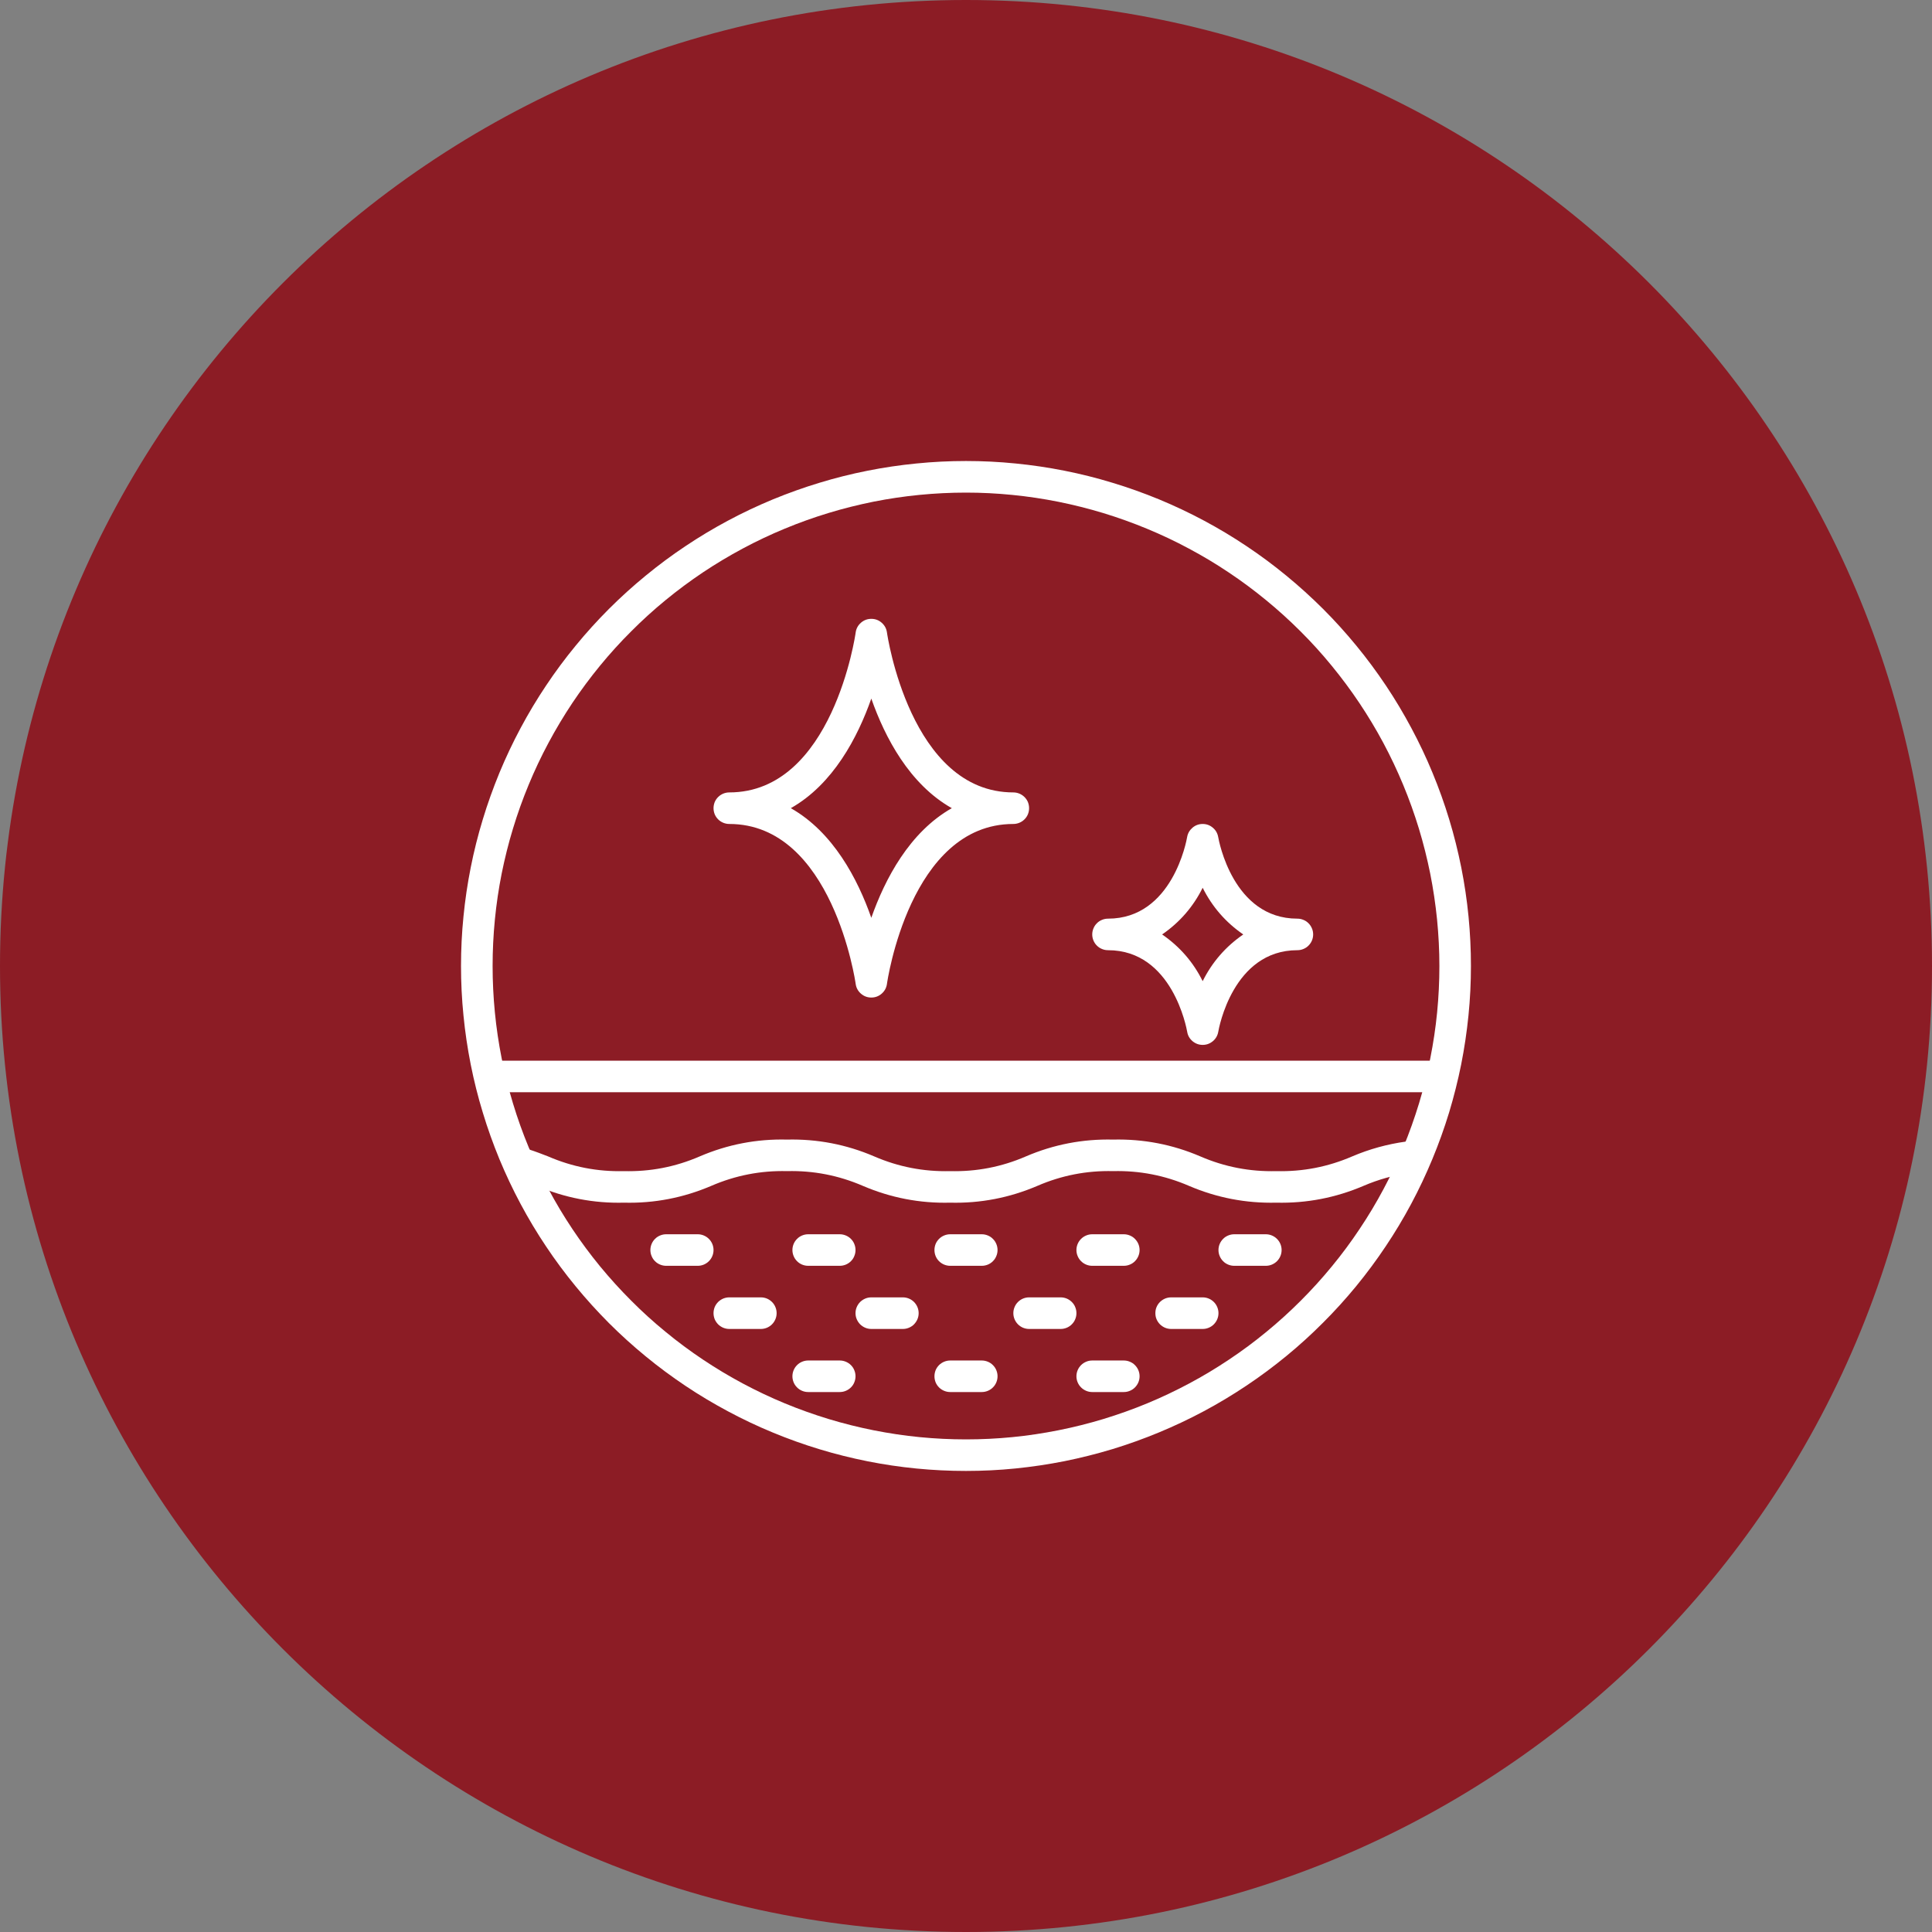
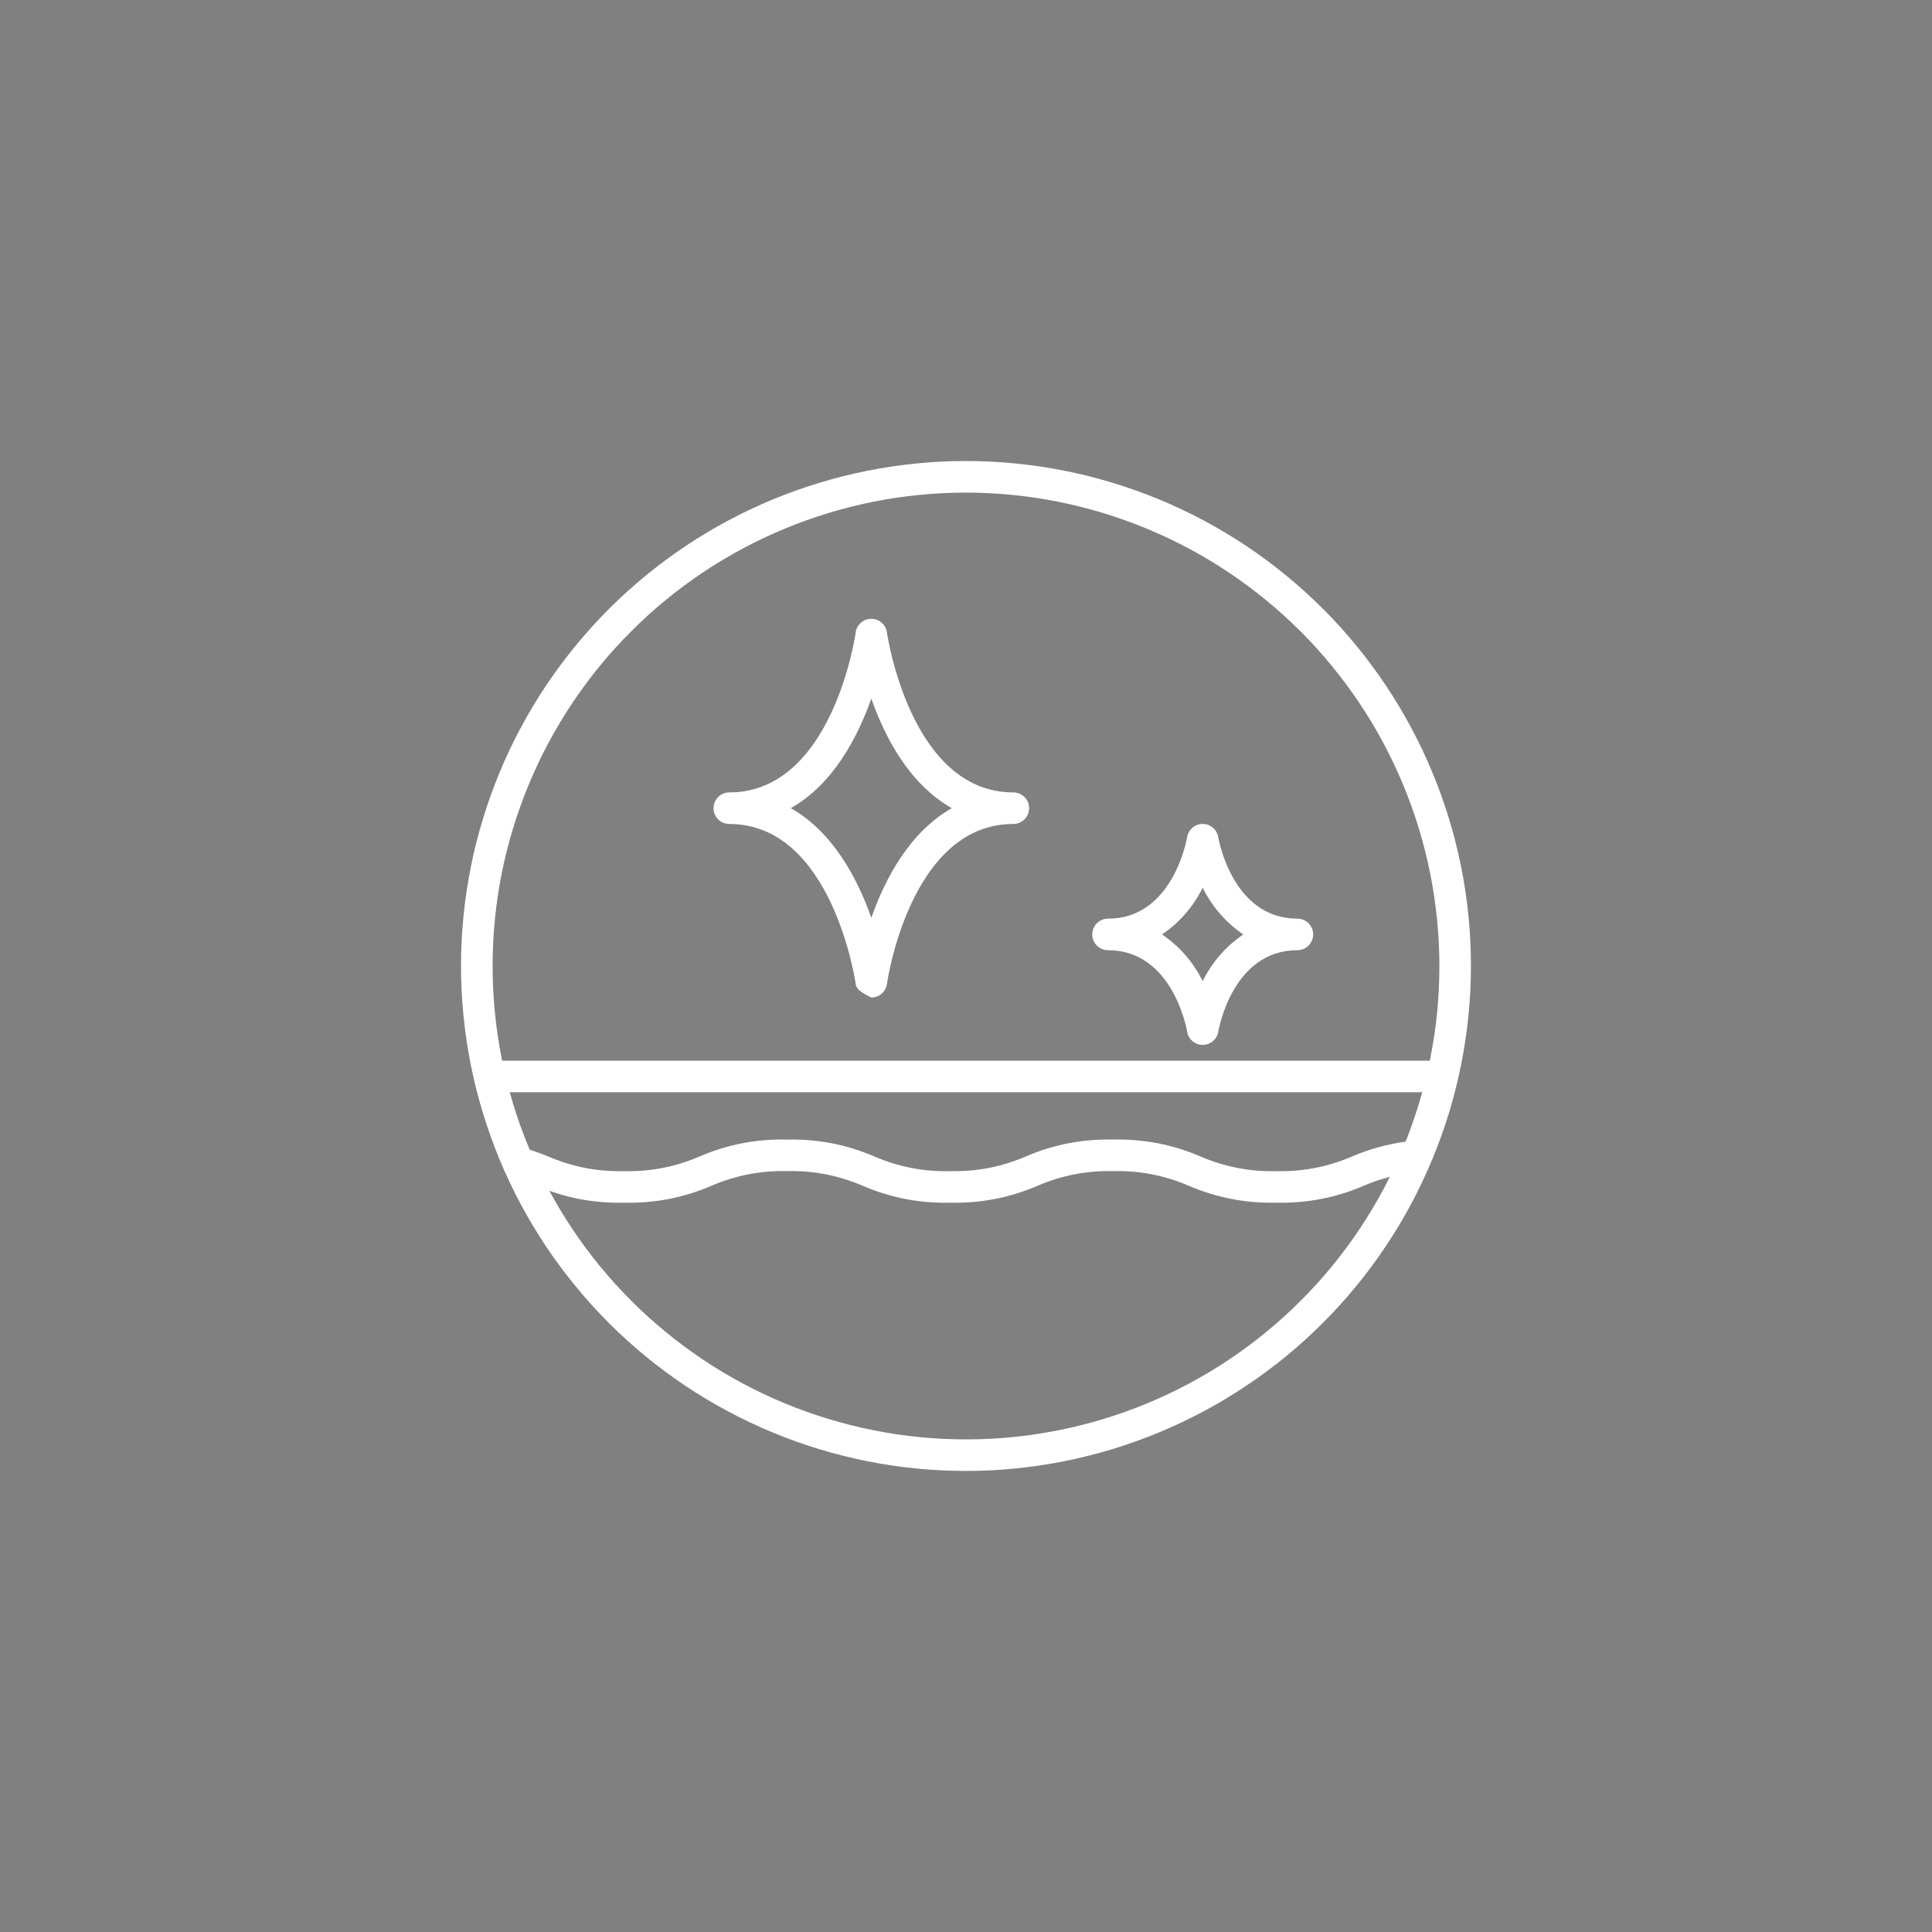
<svg xmlns="http://www.w3.org/2000/svg" width="200" zoomAndPan="magnify" viewBox="0 0 150 150" height="200" preserveAspectRatio="xMidYMid meet" version="1.0">
  <rect x="0" y="0" width="150" height="150" fill="#808080" stroke="none" />
  <defs>
    <clipPath id="14a9bb33f0">
      <path d="M 75 0 C 33.578 0 0 33.578 0 75 C 0 116.422 33.578 150 75 150 C 116.422 150 150 116.422 150 75 C 150 33.578 116.422 0 75 0 Z M 75 0 " clip-rule="nonzero" />
    </clipPath>
    <clipPath id="2f43213659">
-       <path d="M 0 0 L 150 0 L 150 150 L 0 150 Z M 0 0 " clip-rule="nonzero" />
-     </clipPath>
+       </clipPath>
    <clipPath id="590c5d376e">
-       <path d="M 75 0 C 33.578 0 0 33.578 0 75 C 0 116.422 33.578 150 75 150 C 116.422 150 150 116.422 150 75 C 150 33.578 116.422 0 75 0 Z M 75 0 " clip-rule="nonzero" />
-     </clipPath>
+       </clipPath>
    <clipPath id="00160eebf5">
-       <rect x="0" width="150" y="0" height="150" />
-     </clipPath>
+       </clipPath>
    <clipPath id="2068276549">
      <path d="M 35.793 35.793 L 114.543 35.793 L 114.543 114.543 L 35.793 114.543 Z M 35.793 35.793 " clip-rule="nonzero" />
    </clipPath>
  </defs>
  <g clip-path="url(#14a9bb33f0)">
    <g transform="matrix(1, 0, 0, 1, 0, -0)">
      <g clip-path="url(#00160eebf5)">
        <g clip-path="url(#2f43213659)">
          <g clip-path="url(#590c5d376e)">
-             <rect x="-33" width="216" fill="#8c1c25" height="216" y="-33" fill-opacity="1" />
-           </g>
+             </g>
        </g>
      </g>
    </g>
  </g>
  <g clip-path="url(#2068276549)">
    <path fill="#ffffff" d="M 75 114.203 C 73.715 114.203 72.434 114.141 71.156 114.016 C 69.879 113.891 68.609 113.703 67.352 113.453 C 66.09 113.199 64.848 112.891 63.617 112.516 C 62.391 112.145 61.184 111.711 59.996 111.219 C 58.809 110.73 57.652 110.18 56.52 109.574 C 55.387 108.969 54.285 108.312 53.219 107.598 C 52.152 106.883 51.121 106.121 50.129 105.305 C 49.137 104.492 48.184 103.629 47.277 102.723 C 46.371 101.812 45.508 100.863 44.695 99.871 C 43.879 98.879 43.113 97.848 42.402 96.781 C 41.688 95.715 41.027 94.613 40.422 93.48 C 39.816 92.348 39.27 91.188 38.777 90.004 C 38.289 88.816 37.855 87.609 37.484 86.379 C 37.109 85.152 36.797 83.906 36.547 82.648 C 36.297 81.387 36.109 80.121 35.984 78.844 C 35.855 77.562 35.793 76.285 35.793 75 C 35.793 73.715 35.855 72.434 35.984 71.156 C 36.109 69.879 36.297 68.609 36.547 67.352 C 36.797 66.09 37.109 64.848 37.484 63.617 C 37.855 62.391 38.289 61.184 38.777 59.996 C 39.27 58.809 39.816 57.652 40.422 56.52 C 41.027 55.387 41.688 54.285 42.402 53.219 C 43.113 52.152 43.879 51.121 44.695 50.129 C 45.508 49.137 46.371 48.184 47.277 47.277 C 48.184 46.371 49.137 45.508 50.129 44.695 C 51.121 43.879 52.152 43.113 53.219 42.402 C 54.285 41.688 55.387 41.027 56.52 40.422 C 57.652 39.816 58.809 39.27 59.996 38.777 C 61.184 38.289 62.391 37.855 63.617 37.484 C 64.848 37.109 66.09 36.797 67.352 36.547 C 68.609 36.297 69.879 36.109 71.156 35.984 C 72.434 35.855 73.715 35.793 75 35.793 C 76.285 35.793 77.562 35.855 78.844 35.984 C 80.121 36.109 81.387 36.297 82.648 36.547 C 83.906 36.797 85.152 37.109 86.379 37.484 C 87.609 37.855 88.816 38.289 90.004 38.777 C 91.188 39.27 92.348 39.816 93.48 40.422 C 94.613 41.027 95.715 41.688 96.781 42.402 C 97.848 43.113 98.879 43.879 99.871 44.695 C 100.863 45.508 101.812 46.371 102.723 47.277 C 103.629 48.184 104.492 49.137 105.305 50.129 C 106.121 51.121 106.883 52.152 107.598 53.219 C 108.312 54.285 108.969 55.387 109.574 56.52 C 110.18 57.652 110.73 58.809 111.219 59.996 C 111.711 61.184 112.145 62.391 112.516 63.617 C 112.891 64.848 113.199 66.09 113.453 67.352 C 113.703 68.609 113.891 69.879 114.016 71.156 C 114.141 72.434 114.203 73.715 114.203 75 C 114.203 76.281 114.141 77.562 114.012 78.84 C 113.883 80.117 113.695 81.387 113.445 82.645 C 113.191 83.902 112.879 85.148 112.508 86.375 C 112.133 87.602 111.699 88.809 111.207 89.996 C 110.715 91.18 110.168 92.34 109.562 93.473 C 108.957 94.605 108.297 95.703 107.582 96.77 C 106.871 97.836 106.105 98.867 105.293 99.859 C 104.477 100.852 103.617 101.801 102.707 102.707 C 101.801 103.617 100.852 104.477 99.859 105.293 C 98.867 106.105 97.836 106.871 96.77 107.582 C 95.703 108.297 94.605 108.957 93.473 109.562 C 92.34 110.168 91.18 110.715 89.996 111.207 C 88.809 111.699 87.602 112.133 86.375 112.508 C 85.148 112.879 83.902 113.191 82.645 113.445 C 81.387 113.695 80.117 113.883 78.84 114.012 C 77.562 114.141 76.281 114.203 75 114.203 Z M 75 38.246 C 73.797 38.246 72.594 38.305 71.398 38.422 C 70.199 38.539 69.008 38.715 67.828 38.949 C 66.648 39.188 65.48 39.477 64.328 39.828 C 63.18 40.176 62.047 40.582 60.934 41.043 C 59.82 41.504 58.734 42.016 57.672 42.586 C 56.613 43.152 55.582 43.77 54.578 44.438 C 53.578 45.109 52.613 45.824 51.684 46.586 C 50.75 47.352 49.859 48.16 49.012 49.012 C 48.16 49.859 47.352 50.75 46.586 51.684 C 45.824 52.613 45.109 53.578 44.438 54.578 C 43.77 55.582 43.152 56.613 42.586 57.672 C 42.016 58.734 41.504 59.82 41.043 60.934 C 40.582 62.047 40.176 63.18 39.828 64.332 C 39.477 65.48 39.188 66.648 38.949 67.828 C 38.715 69.008 38.539 70.199 38.422 71.398 C 38.305 72.594 38.246 73.797 38.246 75 C 38.246 76.203 38.305 77.402 38.422 78.602 C 38.539 79.801 38.715 80.988 38.949 82.168 C 39.188 83.352 39.477 84.516 39.828 85.668 C 40.176 86.82 40.582 87.953 41.043 89.066 C 41.504 90.176 42.016 91.266 42.586 92.324 C 43.152 93.387 43.77 94.418 44.438 95.418 C 45.109 96.422 45.824 97.387 46.586 98.316 C 47.352 99.246 48.16 100.137 49.012 100.988 C 49.859 101.84 50.75 102.648 51.684 103.41 C 52.613 104.176 53.578 104.891 54.578 105.559 C 55.582 106.23 56.613 106.848 57.672 107.414 C 58.734 107.98 59.82 108.496 60.934 108.957 C 62.047 109.418 63.18 109.82 64.332 110.172 C 65.48 110.52 66.648 110.812 67.828 111.047 C 69.008 111.281 70.199 111.461 71.398 111.578 C 72.594 111.695 73.797 111.754 75 111.754 C 76.203 111.754 77.402 111.695 78.602 111.578 C 79.801 111.461 80.988 111.281 82.168 111.047 C 83.352 110.812 84.516 110.52 85.668 110.172 C 86.82 109.82 87.953 109.418 89.066 108.957 C 90.176 108.496 91.266 107.98 92.324 107.414 C 93.387 106.848 94.418 106.23 95.418 105.559 C 96.422 104.891 97.387 104.176 98.316 103.41 C 99.246 102.648 100.137 101.84 100.988 100.988 C 101.84 100.137 102.648 99.246 103.41 98.316 C 104.176 97.387 104.891 96.422 105.559 95.418 C 106.23 94.418 106.848 93.387 107.414 92.324 C 107.98 91.266 108.496 90.176 108.957 89.066 C 109.418 87.953 109.82 86.82 110.172 85.668 C 110.52 84.516 110.812 83.352 111.047 82.168 C 111.281 80.988 111.461 79.801 111.578 78.602 C 111.695 77.402 111.754 76.203 111.754 75 C 111.754 73.797 111.691 72.594 111.574 71.398 C 111.453 70.199 111.277 69.012 111.043 67.832 C 110.805 66.652 110.512 65.484 110.164 64.336 C 109.812 63.184 109.406 62.051 108.945 60.941 C 108.484 59.828 107.969 58.742 107.402 57.68 C 106.836 56.621 106.215 55.59 105.547 54.59 C 104.879 53.59 104.16 52.625 103.398 51.695 C 102.637 50.762 101.828 49.871 100.977 49.023 C 100.125 48.172 99.234 47.363 98.305 46.602 C 97.375 45.836 96.41 45.121 95.41 44.453 C 94.41 43.781 93.379 43.164 92.316 42.598 C 91.258 42.027 90.172 41.516 89.059 41.055 C 87.945 40.594 86.816 40.188 85.664 39.836 C 84.512 39.488 83.348 39.195 82.168 38.957 C 80.988 38.723 79.797 38.543 78.602 38.426 C 77.402 38.305 76.203 38.246 75 38.246 Z M 75 38.246 " fill-opacity="1" fill-rule="nonzero" />
  </g>
  <path fill="#ffffff" d="M 99.09 93.375 C 96.734 93.43 94.477 92.996 92.312 92.07 C 90.434 91.258 88.469 90.875 86.422 90.926 C 84.379 90.875 82.418 91.258 80.543 92.07 C 78.379 92.996 76.121 93.434 73.766 93.375 C 71.414 93.434 69.156 92.996 66.992 92.07 C 65.113 91.258 63.152 90.875 61.105 90.926 C 59.062 90.875 57.102 91.258 55.223 92.07 C 53.059 92.996 50.801 93.434 48.449 93.375 C 46.094 93.434 43.836 92.996 41.676 92.07 C 41.234 91.898 40.793 91.727 40.312 91.57 C 40.152 91.523 40.008 91.449 39.879 91.344 C 39.746 91.238 39.645 91.113 39.566 90.965 C 39.488 90.82 39.441 90.664 39.426 90.496 C 39.414 90.332 39.43 90.168 39.484 90.012 C 39.535 89.852 39.613 89.711 39.727 89.586 C 39.836 89.461 39.965 89.359 40.113 89.289 C 40.262 89.215 40.422 89.176 40.586 89.168 C 40.754 89.16 40.914 89.184 41.07 89.242 C 41.594 89.41 42.078 89.598 42.559 89.785 C 44.438 90.598 46.395 90.977 48.441 90.926 C 50.484 90.977 52.445 90.598 54.32 89.785 C 56.488 88.855 58.75 88.418 61.105 88.477 C 63.457 88.422 65.715 88.855 67.879 89.785 C 69.758 90.598 71.719 90.977 73.766 90.926 C 75.809 90.977 77.77 90.598 79.645 89.785 C 81.809 88.855 84.07 88.422 86.422 88.477 C 88.777 88.422 91.035 88.855 93.199 89.785 C 95.078 90.598 97.043 90.977 99.09 90.926 C 101.137 90.977 103.098 90.598 104.98 89.785 C 106.316 89.215 107.707 88.832 109.145 88.633 C 109.309 88.605 109.469 88.613 109.633 88.652 C 109.793 88.691 109.941 88.762 110.074 88.859 C 110.207 88.957 110.316 89.078 110.398 89.223 C 110.484 89.367 110.535 89.52 110.559 89.684 C 110.578 89.848 110.566 90.012 110.523 90.172 C 110.48 90.332 110.406 90.477 110.301 90.605 C 110.199 90.734 110.074 90.84 109.93 90.918 C 109.785 91 109.629 91.047 109.465 91.062 C 108.219 91.238 107.02 91.574 105.863 92.07 C 103.699 92.996 101.441 93.43 99.09 93.375 Z M 99.09 93.375 " fill-opacity="1" fill-rule="nonzero" />
-   <path fill="#ffffff" d="M 76.223 98.277 L 73.773 98.277 C 73.613 98.277 73.457 98.246 73.305 98.184 C 73.156 98.121 73.023 98.035 72.906 97.918 C 72.793 97.805 72.703 97.672 72.641 97.52 C 72.582 97.371 72.551 97.215 72.551 97.051 C 72.551 96.891 72.582 96.734 72.641 96.582 C 72.703 96.434 72.793 96.301 72.906 96.188 C 73.023 96.07 73.156 95.984 73.305 95.922 C 73.457 95.859 73.613 95.828 73.773 95.828 L 76.223 95.828 C 76.387 95.828 76.543 95.859 76.695 95.922 C 76.844 95.984 76.977 96.07 77.09 96.188 C 77.207 96.301 77.293 96.434 77.355 96.582 C 77.418 96.734 77.449 96.891 77.449 97.051 C 77.449 97.215 77.418 97.371 77.355 97.52 C 77.293 97.672 77.207 97.805 77.09 97.918 C 76.977 98.035 76.844 98.121 76.695 98.184 C 76.543 98.246 76.387 98.277 76.223 98.277 Z M 88.477 97.051 C 88.477 96.891 88.445 96.734 88.383 96.582 C 88.32 96.434 88.23 96.301 88.117 96.188 C 88.004 96.07 87.871 95.984 87.719 95.922 C 87.57 95.859 87.414 95.828 87.25 95.828 L 84.801 95.828 C 84.637 95.828 84.48 95.859 84.332 95.922 C 84.184 95.984 84.051 96.07 83.934 96.188 C 83.82 96.301 83.73 96.434 83.668 96.582 C 83.605 96.734 83.574 96.891 83.574 97.051 C 83.574 97.215 83.605 97.371 83.668 97.52 C 83.73 97.672 83.82 97.805 83.934 97.918 C 84.051 98.035 84.184 98.121 84.332 98.184 C 84.48 98.246 84.637 98.277 84.801 98.277 L 87.25 98.277 C 87.414 98.277 87.57 98.246 87.719 98.184 C 87.871 98.121 88.004 98.035 88.117 97.918 C 88.23 97.805 88.32 97.672 88.383 97.52 C 88.445 97.371 88.477 97.215 88.477 97.051 Z M 99.504 97.051 C 99.504 96.891 99.473 96.734 99.41 96.582 C 99.348 96.434 99.258 96.301 99.145 96.188 C 99.027 96.07 98.895 95.984 98.746 95.922 C 98.598 95.859 98.441 95.828 98.277 95.828 L 95.828 95.828 C 95.664 95.828 95.508 95.859 95.359 95.922 C 95.207 95.984 95.074 96.07 94.961 96.188 C 94.848 96.301 94.758 96.434 94.695 96.582 C 94.633 96.734 94.602 96.891 94.602 97.051 C 94.602 97.215 94.633 97.371 94.695 97.52 C 94.758 97.672 94.848 97.805 94.961 97.918 C 95.074 98.035 95.207 98.121 95.359 98.184 C 95.508 98.246 95.664 98.277 95.828 98.277 L 98.277 98.277 C 98.441 98.277 98.598 98.246 98.746 98.184 C 98.895 98.121 99.027 98.035 99.145 97.918 C 99.258 97.805 99.348 97.672 99.41 97.52 C 99.473 97.371 99.504 97.215 99.504 97.051 Z M 66.422 97.051 C 66.422 96.891 66.391 96.734 66.328 96.582 C 66.27 96.434 66.18 96.301 66.066 96.188 C 65.949 96.07 65.816 95.984 65.668 95.922 C 65.516 95.859 65.359 95.828 65.199 95.828 L 62.746 95.828 C 62.586 95.828 62.43 95.859 62.277 95.922 C 62.129 95.984 61.996 96.07 61.883 96.188 C 61.766 96.301 61.68 96.434 61.617 96.582 C 61.555 96.734 61.523 96.891 61.523 97.051 C 61.523 97.215 61.555 97.371 61.617 97.52 C 61.68 97.672 61.766 97.805 61.883 97.918 C 61.996 98.035 62.129 98.121 62.277 98.184 C 62.43 98.246 62.586 98.277 62.746 98.277 L 65.199 98.277 C 65.359 98.277 65.516 98.246 65.668 98.184 C 65.816 98.121 65.949 98.035 66.066 97.918 C 66.18 97.805 66.27 97.672 66.328 97.52 C 66.391 97.371 66.422 97.215 66.422 97.051 Z M 60.297 101.953 C 60.297 101.789 60.266 101.633 60.203 101.484 C 60.141 101.332 60.055 101.203 59.938 101.086 C 59.824 100.973 59.691 100.883 59.543 100.82 C 59.391 100.758 59.234 100.727 59.074 100.727 L 56.621 100.727 C 56.461 100.727 56.305 100.758 56.152 100.82 C 56.004 100.883 55.871 100.973 55.754 101.086 C 55.641 101.203 55.551 101.332 55.488 101.484 C 55.43 101.633 55.398 101.789 55.398 101.953 C 55.398 102.117 55.43 102.273 55.488 102.422 C 55.551 102.57 55.641 102.703 55.754 102.82 C 55.871 102.934 56.004 103.023 56.152 103.086 C 56.305 103.148 56.461 103.18 56.621 103.18 L 59.074 103.18 C 59.234 103.18 59.391 103.148 59.543 103.086 C 59.691 103.023 59.824 102.934 59.938 102.82 C 60.055 102.703 60.141 102.57 60.203 102.422 C 60.266 102.273 60.297 102.117 60.297 101.953 Z M 71.324 101.953 C 71.324 101.789 71.293 101.633 71.23 101.484 C 71.168 101.332 71.078 101.203 70.965 101.086 C 70.852 100.973 70.719 100.883 70.566 100.82 C 70.418 100.758 70.262 100.727 70.098 100.727 L 67.648 100.727 C 67.484 100.727 67.328 100.758 67.18 100.82 C 67.031 100.883 66.898 100.973 66.781 101.086 C 66.668 101.203 66.578 101.332 66.516 101.484 C 66.453 101.633 66.422 101.789 66.422 101.953 C 66.422 102.117 66.453 102.273 66.516 102.422 C 66.578 102.57 66.668 102.703 66.781 102.82 C 66.898 102.934 67.031 103.023 67.18 103.086 C 67.328 103.148 67.484 103.18 67.648 103.18 L 70.098 103.18 C 70.262 103.18 70.418 103.148 70.566 103.086 C 70.719 103.023 70.852 102.934 70.965 102.82 C 71.078 102.703 71.168 102.57 71.23 102.422 C 71.293 102.273 71.324 102.117 71.324 101.953 Z M 66.422 106.855 C 66.422 106.691 66.391 106.535 66.328 106.383 C 66.27 106.234 66.18 106.102 66.066 105.988 C 65.949 105.871 65.816 105.785 65.668 105.723 C 65.516 105.66 65.359 105.629 65.199 105.629 L 62.746 105.629 C 62.586 105.629 62.43 105.66 62.277 105.723 C 62.129 105.785 61.996 105.871 61.883 105.988 C 61.766 106.102 61.68 106.234 61.617 106.383 C 61.555 106.535 61.523 106.691 61.523 106.855 C 61.523 107.016 61.555 107.172 61.617 107.324 C 61.68 107.473 61.766 107.605 61.883 107.719 C 61.996 107.836 62.129 107.922 62.277 107.984 C 62.43 108.047 62.586 108.078 62.746 108.078 L 65.199 108.078 C 65.359 108.078 65.516 108.047 65.668 107.984 C 65.816 107.922 65.949 107.836 66.066 107.719 C 66.18 107.605 66.27 107.473 66.328 107.324 C 66.391 107.172 66.422 107.016 66.422 106.855 Z M 77.449 106.855 C 77.449 106.691 77.418 106.535 77.355 106.383 C 77.293 106.234 77.207 106.102 77.09 105.988 C 76.977 105.871 76.844 105.785 76.695 105.723 C 76.543 105.66 76.387 105.629 76.223 105.629 L 73.773 105.629 C 73.613 105.629 73.457 105.66 73.305 105.723 C 73.156 105.785 73.023 105.871 72.906 105.988 C 72.793 106.102 72.703 106.234 72.641 106.383 C 72.582 106.535 72.551 106.691 72.551 106.855 C 72.551 107.016 72.582 107.172 72.641 107.324 C 72.703 107.473 72.793 107.605 72.906 107.719 C 73.023 107.836 73.156 107.922 73.305 107.984 C 73.457 108.047 73.613 108.078 73.773 108.078 L 76.223 108.078 C 76.387 108.078 76.543 108.047 76.695 107.984 C 76.844 107.922 76.977 107.836 77.09 107.719 C 77.207 107.605 77.293 107.473 77.355 107.324 C 77.418 107.172 77.449 107.016 77.449 106.855 Z M 88.477 106.855 C 88.477 106.691 88.445 106.535 88.383 106.383 C 88.32 106.234 88.23 106.102 88.117 105.988 C 88.004 105.871 87.871 105.785 87.719 105.723 C 87.57 105.66 87.414 105.629 87.25 105.629 L 84.801 105.629 C 84.637 105.629 84.48 105.66 84.332 105.723 C 84.184 105.785 84.051 105.871 83.934 105.988 C 83.82 106.102 83.73 106.234 83.668 106.383 C 83.605 106.535 83.574 106.691 83.574 106.855 C 83.574 107.016 83.605 107.172 83.668 107.324 C 83.73 107.473 83.82 107.605 83.934 107.719 C 84.051 107.836 84.184 107.922 84.332 107.984 C 84.48 108.047 84.637 108.078 84.801 108.078 L 87.25 108.078 C 87.414 108.078 87.57 108.047 87.719 107.984 C 87.871 107.922 88.004 107.836 88.117 107.719 C 88.23 107.605 88.32 107.473 88.383 107.324 C 88.445 107.172 88.477 107.016 88.477 106.855 Z M 83.574 101.953 C 83.574 101.789 83.543 101.633 83.48 101.484 C 83.422 101.332 83.332 101.203 83.215 101.086 C 83.102 100.973 82.969 100.883 82.82 100.82 C 82.668 100.758 82.512 100.727 82.352 100.727 L 79.898 100.727 C 79.738 100.727 79.582 100.758 79.43 100.82 C 79.281 100.883 79.148 100.973 79.035 101.086 C 78.918 101.203 78.832 101.332 78.77 101.484 C 78.707 101.633 78.676 101.789 78.676 101.953 C 78.676 102.117 78.707 102.273 78.77 102.422 C 78.832 102.57 78.918 102.703 79.035 102.82 C 79.148 102.934 79.281 103.023 79.43 103.086 C 79.582 103.148 79.738 103.18 79.898 103.18 L 82.352 103.18 C 82.512 103.18 82.668 103.148 82.82 103.086 C 82.969 103.023 83.102 102.934 83.215 102.82 C 83.332 102.703 83.422 102.57 83.48 102.422 C 83.543 102.273 83.574 102.117 83.574 101.953 Z M 94.602 101.953 C 94.602 101.789 94.57 101.633 94.508 101.484 C 94.445 101.332 94.359 101.203 94.242 101.086 C 94.129 100.973 93.996 100.883 93.844 100.82 C 93.695 100.758 93.539 100.727 93.375 100.727 L 90.926 100.727 C 90.766 100.727 90.609 100.758 90.457 100.82 C 90.309 100.883 90.176 100.973 90.059 101.086 C 89.945 101.203 89.855 101.332 89.793 101.484 C 89.73 101.633 89.703 101.789 89.703 101.953 C 89.703 102.117 89.73 102.273 89.793 102.422 C 89.855 102.57 89.945 102.703 90.059 102.82 C 90.176 102.934 90.309 103.023 90.457 103.086 C 90.609 103.148 90.766 103.18 90.926 103.18 L 93.375 103.18 C 93.539 103.18 93.695 103.148 93.844 103.086 C 93.996 103.023 94.129 102.934 94.242 102.82 C 94.359 102.703 94.445 102.57 94.508 102.422 C 94.57 102.273 94.602 102.117 94.602 101.953 Z M 55.398 97.051 C 55.398 96.891 55.367 96.734 55.305 96.582 C 55.242 96.434 55.152 96.301 55.039 96.188 C 54.922 96.07 54.789 95.984 54.641 95.922 C 54.492 95.859 54.336 95.828 54.172 95.828 L 51.723 95.828 C 51.559 95.828 51.402 95.859 51.254 95.922 C 51.102 95.984 50.969 96.07 50.855 96.188 C 50.738 96.301 50.652 96.434 50.59 96.582 C 50.527 96.734 50.496 96.891 50.496 97.051 C 50.496 97.215 50.527 97.371 50.59 97.52 C 50.652 97.672 50.738 97.805 50.855 97.918 C 50.969 98.035 51.102 98.121 51.254 98.184 C 51.402 98.246 51.559 98.277 51.723 98.277 L 54.172 98.277 C 54.336 98.277 54.492 98.246 54.641 98.184 C 54.789 98.121 54.922 98.035 55.039 97.918 C 55.152 97.805 55.242 97.672 55.305 97.52 C 55.367 97.371 55.398 97.215 55.398 97.051 Z M 55.398 97.051 " fill-opacity="1" fill-rule="nonzero" />
  <path fill="#ffffff" d="M 111.754 84.801 L 38.246 84.801 C 38.082 84.801 37.926 84.77 37.777 84.707 C 37.625 84.645 37.492 84.559 37.379 84.441 C 37.262 84.328 37.176 84.195 37.113 84.043 C 37.051 83.895 37.02 83.738 37.02 83.574 C 37.02 83.414 37.051 83.258 37.113 83.105 C 37.176 82.957 37.262 82.824 37.379 82.711 C 37.492 82.594 37.625 82.504 37.777 82.445 C 37.926 82.383 38.082 82.352 38.246 82.352 L 111.754 82.352 C 111.918 82.352 112.074 82.383 112.223 82.445 C 112.375 82.504 112.504 82.594 112.621 82.711 C 112.734 82.824 112.824 82.957 112.887 83.105 C 112.949 83.258 112.98 83.414 112.98 83.574 C 112.98 83.738 112.949 83.895 112.887 84.043 C 112.824 84.195 112.734 84.328 112.621 84.441 C 112.504 84.559 112.375 84.645 112.223 84.707 C 112.074 84.77 111.918 84.801 111.754 84.801 Z M 111.754 84.801 " fill-opacity="1" fill-rule="nonzero" />
-   <path fill="#ffffff" d="M 93.375 81.125 C 93.078 81.125 92.816 81.027 92.586 80.836 C 92.359 80.641 92.219 80.398 92.172 80.102 C 92.125 79.848 91.027 73.773 86.027 73.773 C 85.863 73.773 85.707 73.742 85.559 73.68 C 85.406 73.617 85.273 73.531 85.16 73.414 C 85.043 73.301 84.957 73.168 84.895 73.02 C 84.832 72.867 84.801 72.711 84.801 72.551 C 84.801 72.387 84.832 72.23 84.895 72.082 C 84.957 71.93 85.043 71.797 85.16 71.684 C 85.273 71.566 85.406 71.48 85.559 71.418 C 85.707 71.355 85.863 71.324 86.027 71.324 C 91.027 71.324 92.125 65.254 92.168 64.992 C 92.219 64.699 92.359 64.457 92.586 64.262 C 92.812 64.07 93.078 63.973 93.375 63.973 C 93.676 63.973 93.938 64.07 94.168 64.266 C 94.395 64.457 94.531 64.703 94.582 64.996 C 94.629 65.254 95.727 71.324 100.727 71.324 C 100.891 71.324 101.047 71.355 101.195 71.418 C 101.348 71.48 101.48 71.566 101.594 71.684 C 101.707 71.797 101.797 71.93 101.859 72.082 C 101.922 72.23 101.953 72.387 101.953 72.551 C 101.953 72.711 101.922 72.867 101.859 73.02 C 101.797 73.168 101.707 73.301 101.594 73.414 C 101.48 73.531 101.348 73.617 101.195 73.68 C 101.047 73.742 100.891 73.773 100.727 73.773 C 95.727 73.773 94.629 79.848 94.586 80.105 C 94.535 80.398 94.395 80.645 94.168 80.836 C 93.938 81.027 93.676 81.125 93.375 81.125 Z M 90.227 72.551 C 91.59 73.488 92.641 74.695 93.375 76.176 C 94.113 74.695 95.164 73.488 96.527 72.551 C 95.164 71.613 94.113 70.402 93.375 68.926 C 92.641 70.402 91.59 71.613 90.227 72.551 Z M 67.648 77.449 C 67.344 77.449 67.074 77.348 66.844 77.148 C 66.613 76.945 66.477 76.695 66.434 76.391 C 66.422 76.266 64.629 63.973 56.621 63.973 C 56.461 63.973 56.305 63.941 56.152 63.879 C 56.004 63.816 55.871 63.73 55.754 63.613 C 55.641 63.5 55.551 63.367 55.488 63.215 C 55.43 63.066 55.398 62.91 55.398 62.746 C 55.398 62.586 55.43 62.43 55.488 62.277 C 55.551 62.129 55.641 61.996 55.754 61.883 C 55.871 61.766 56.004 61.68 56.152 61.617 C 56.305 61.555 56.461 61.523 56.621 61.523 C 64.648 61.523 66.422 49.23 66.434 49.105 C 66.477 48.801 66.613 48.551 66.844 48.348 C 67.074 48.148 67.344 48.047 67.648 48.047 C 67.953 48.047 68.223 48.145 68.453 48.348 C 68.684 48.551 68.82 48.801 68.863 49.105 C 68.879 49.23 70.668 61.523 78.676 61.523 C 78.836 61.523 78.992 61.555 79.145 61.617 C 79.293 61.68 79.426 61.766 79.543 61.883 C 79.656 61.996 79.746 62.129 79.809 62.277 C 79.867 62.43 79.898 62.586 79.898 62.746 C 79.898 62.91 79.867 63.066 79.809 63.215 C 79.746 63.367 79.656 63.5 79.543 63.613 C 79.426 63.73 79.293 63.816 79.145 63.879 C 78.992 63.941 78.836 63.973 78.676 63.973 C 70.648 63.973 68.875 76.266 68.863 76.391 C 68.82 76.695 68.684 76.945 68.453 77.148 C 68.223 77.348 67.953 77.449 67.648 77.449 Z M 61.398 62.746 C 64.691 64.609 66.594 68.25 67.648 71.258 C 68.707 68.25 70.609 64.609 73.898 62.746 C 70.605 60.887 68.703 57.246 67.648 54.238 C 66.59 57.246 64.688 60.887 61.398 62.746 Z M 61.398 62.746 " fill-opacity="1" fill-rule="nonzero" />
+   <path fill="#ffffff" d="M 93.375 81.125 C 93.078 81.125 92.816 81.027 92.586 80.836 C 92.359 80.641 92.219 80.398 92.172 80.102 C 92.125 79.848 91.027 73.773 86.027 73.773 C 85.863 73.773 85.707 73.742 85.559 73.68 C 85.406 73.617 85.273 73.531 85.16 73.414 C 85.043 73.301 84.957 73.168 84.895 73.02 C 84.832 72.867 84.801 72.711 84.801 72.551 C 84.801 72.387 84.832 72.23 84.895 72.082 C 84.957 71.93 85.043 71.797 85.16 71.684 C 85.273 71.566 85.406 71.48 85.559 71.418 C 85.707 71.355 85.863 71.324 86.027 71.324 C 91.027 71.324 92.125 65.254 92.168 64.992 C 92.219 64.699 92.359 64.457 92.586 64.262 C 92.812 64.07 93.078 63.973 93.375 63.973 C 93.676 63.973 93.938 64.07 94.168 64.266 C 94.395 64.457 94.531 64.703 94.582 64.996 C 94.629 65.254 95.727 71.324 100.727 71.324 C 100.891 71.324 101.047 71.355 101.195 71.418 C 101.348 71.48 101.48 71.566 101.594 71.684 C 101.707 71.797 101.797 71.93 101.859 72.082 C 101.922 72.23 101.953 72.387 101.953 72.551 C 101.953 72.711 101.922 72.867 101.859 73.02 C 101.797 73.168 101.707 73.301 101.594 73.414 C 101.48 73.531 101.348 73.617 101.195 73.68 C 101.047 73.742 100.891 73.773 100.727 73.773 C 95.727 73.773 94.629 79.848 94.586 80.105 C 94.535 80.398 94.395 80.645 94.168 80.836 C 93.938 81.027 93.676 81.125 93.375 81.125 Z M 90.227 72.551 C 91.59 73.488 92.641 74.695 93.375 76.176 C 94.113 74.695 95.164 73.488 96.527 72.551 C 95.164 71.613 94.113 70.402 93.375 68.926 C 92.641 70.402 91.59 71.613 90.227 72.551 Z M 67.648 77.449 C 66.613 76.945 66.477 76.695 66.434 76.391 C 66.422 76.266 64.629 63.973 56.621 63.973 C 56.461 63.973 56.305 63.941 56.152 63.879 C 56.004 63.816 55.871 63.73 55.754 63.613 C 55.641 63.5 55.551 63.367 55.488 63.215 C 55.43 63.066 55.398 62.91 55.398 62.746 C 55.398 62.586 55.43 62.43 55.488 62.277 C 55.551 62.129 55.641 61.996 55.754 61.883 C 55.871 61.766 56.004 61.68 56.152 61.617 C 56.305 61.555 56.461 61.523 56.621 61.523 C 64.648 61.523 66.422 49.23 66.434 49.105 C 66.477 48.801 66.613 48.551 66.844 48.348 C 67.074 48.148 67.344 48.047 67.648 48.047 C 67.953 48.047 68.223 48.145 68.453 48.348 C 68.684 48.551 68.82 48.801 68.863 49.105 C 68.879 49.23 70.668 61.523 78.676 61.523 C 78.836 61.523 78.992 61.555 79.145 61.617 C 79.293 61.68 79.426 61.766 79.543 61.883 C 79.656 61.996 79.746 62.129 79.809 62.277 C 79.867 62.43 79.898 62.586 79.898 62.746 C 79.898 62.91 79.867 63.066 79.809 63.215 C 79.746 63.367 79.656 63.5 79.543 63.613 C 79.426 63.73 79.293 63.816 79.145 63.879 C 78.992 63.941 78.836 63.973 78.676 63.973 C 70.648 63.973 68.875 76.266 68.863 76.391 C 68.82 76.695 68.684 76.945 68.453 77.148 C 68.223 77.348 67.953 77.449 67.648 77.449 Z M 61.398 62.746 C 64.691 64.609 66.594 68.25 67.648 71.258 C 68.707 68.25 70.609 64.609 73.898 62.746 C 70.605 60.887 68.703 57.246 67.648 54.238 C 66.59 57.246 64.688 60.887 61.398 62.746 Z M 61.398 62.746 " fill-opacity="1" fill-rule="nonzero" />
</svg>